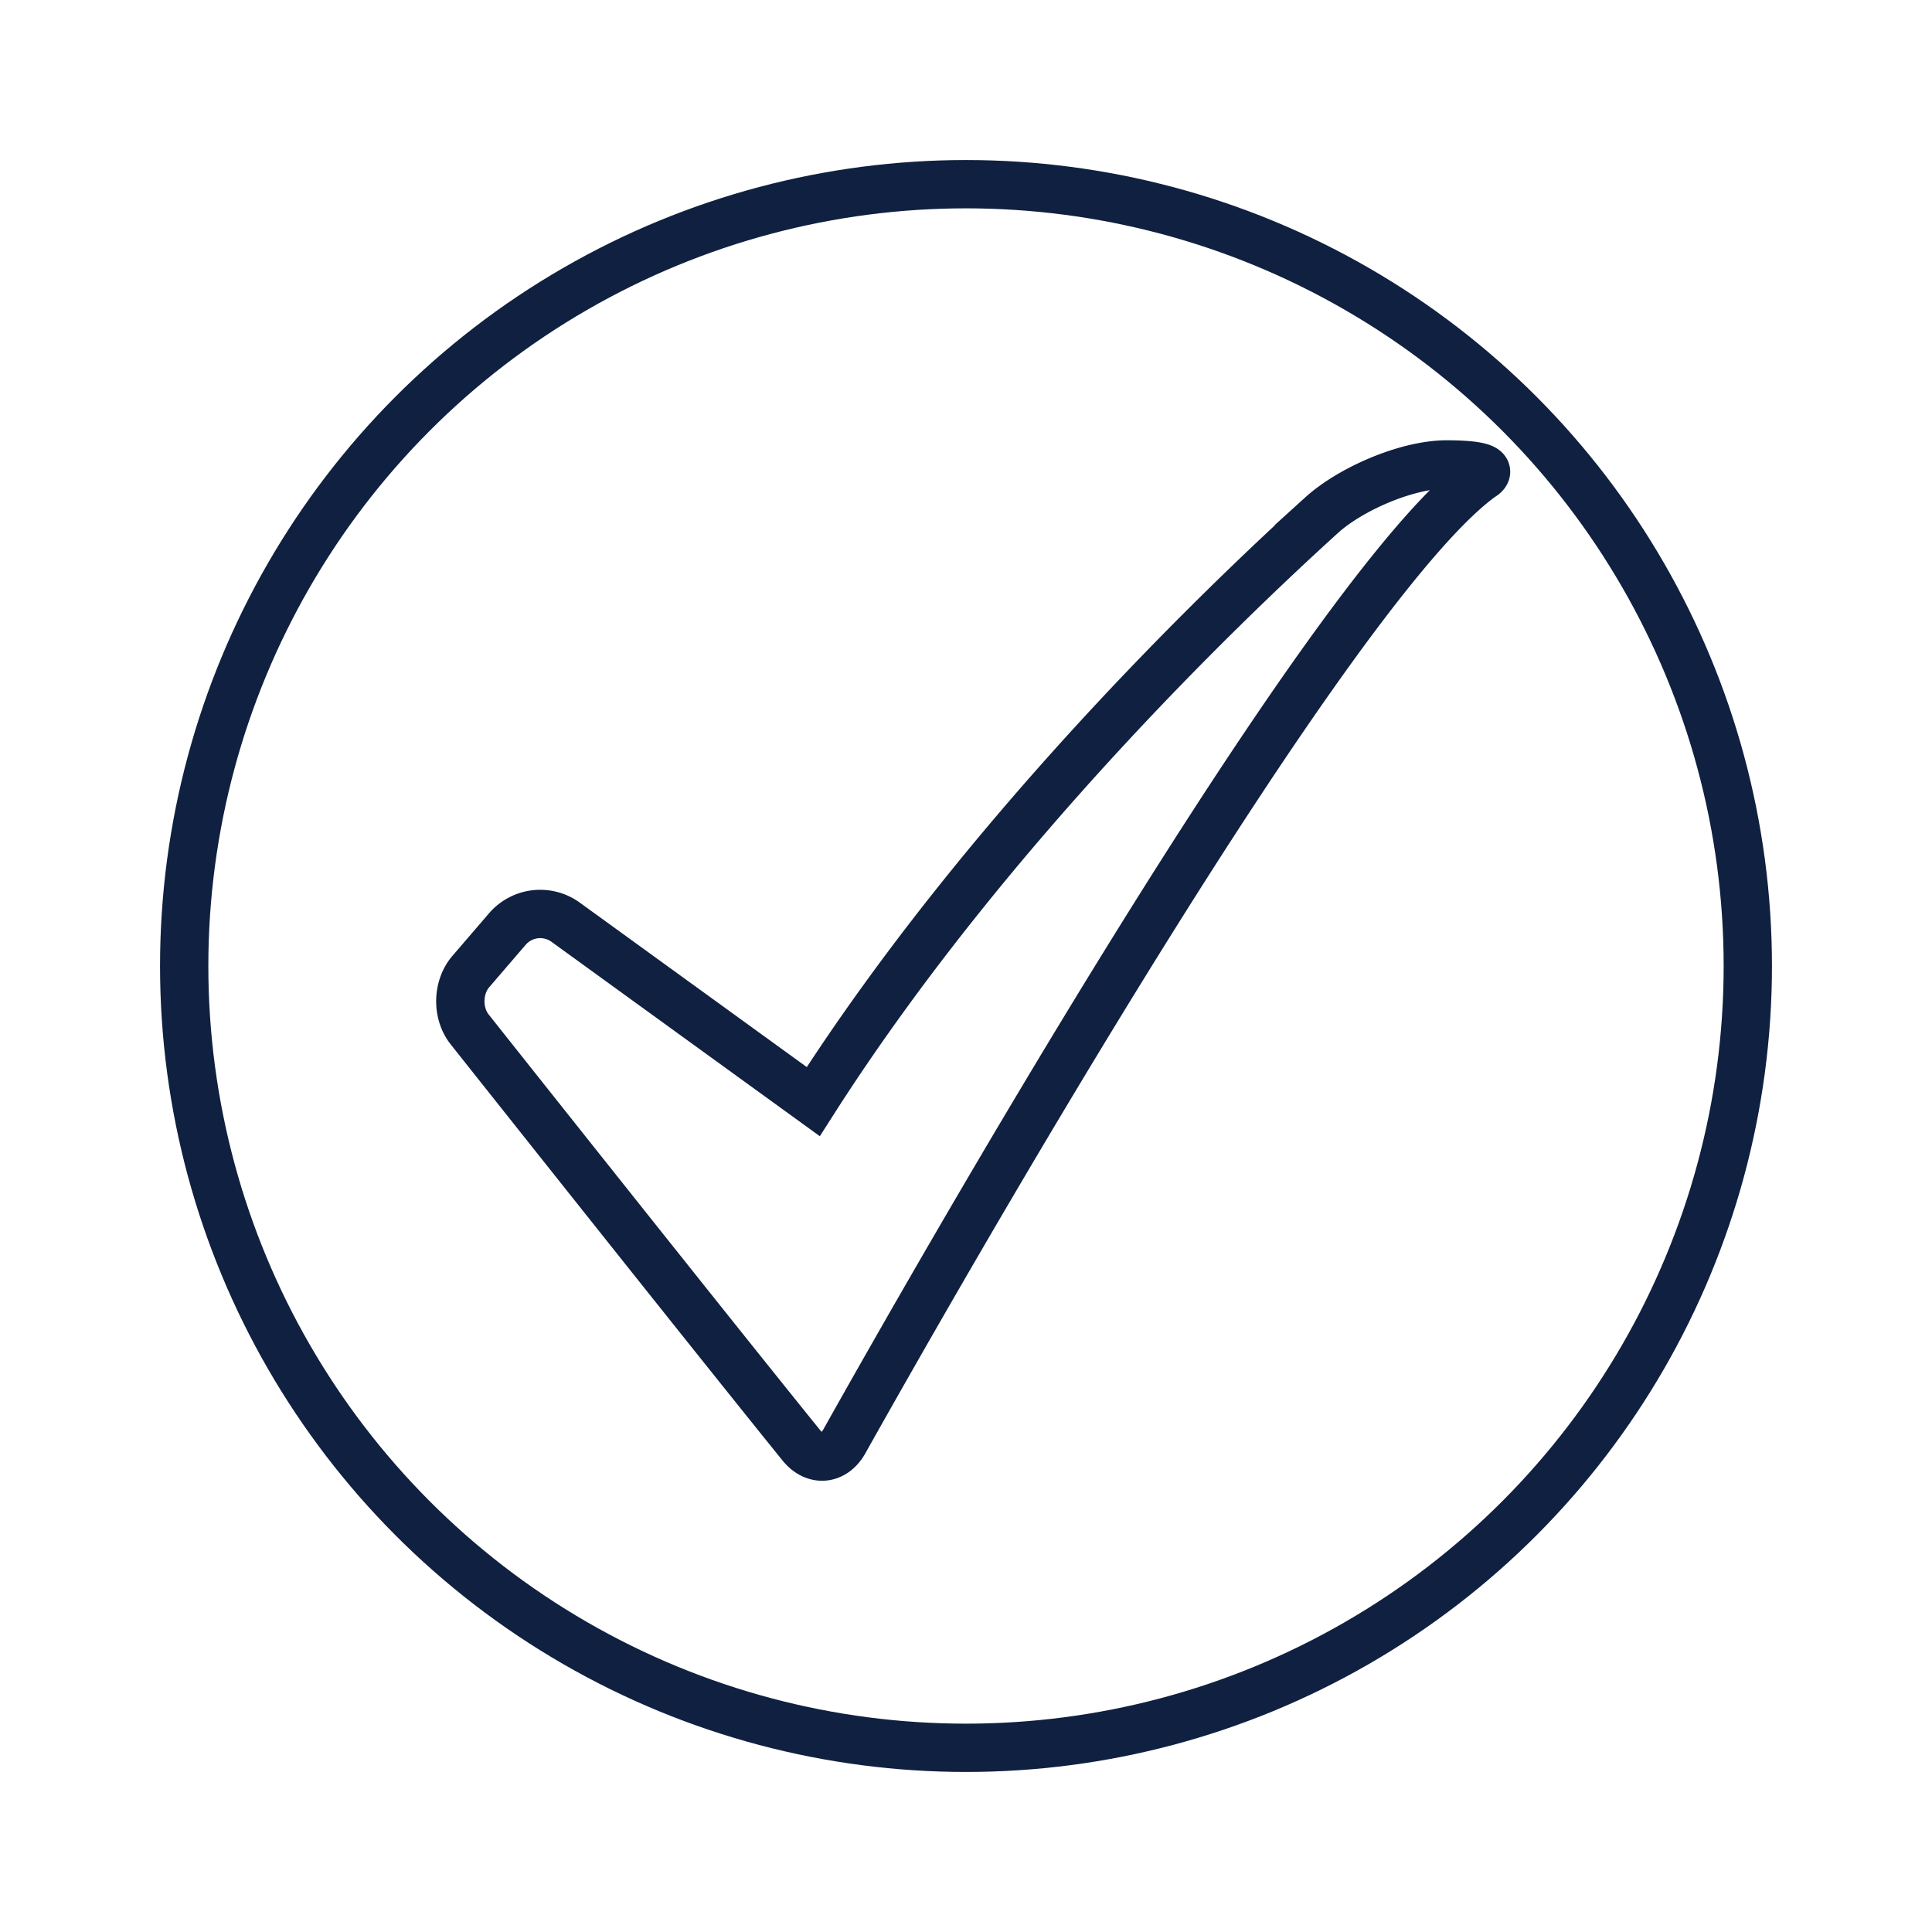
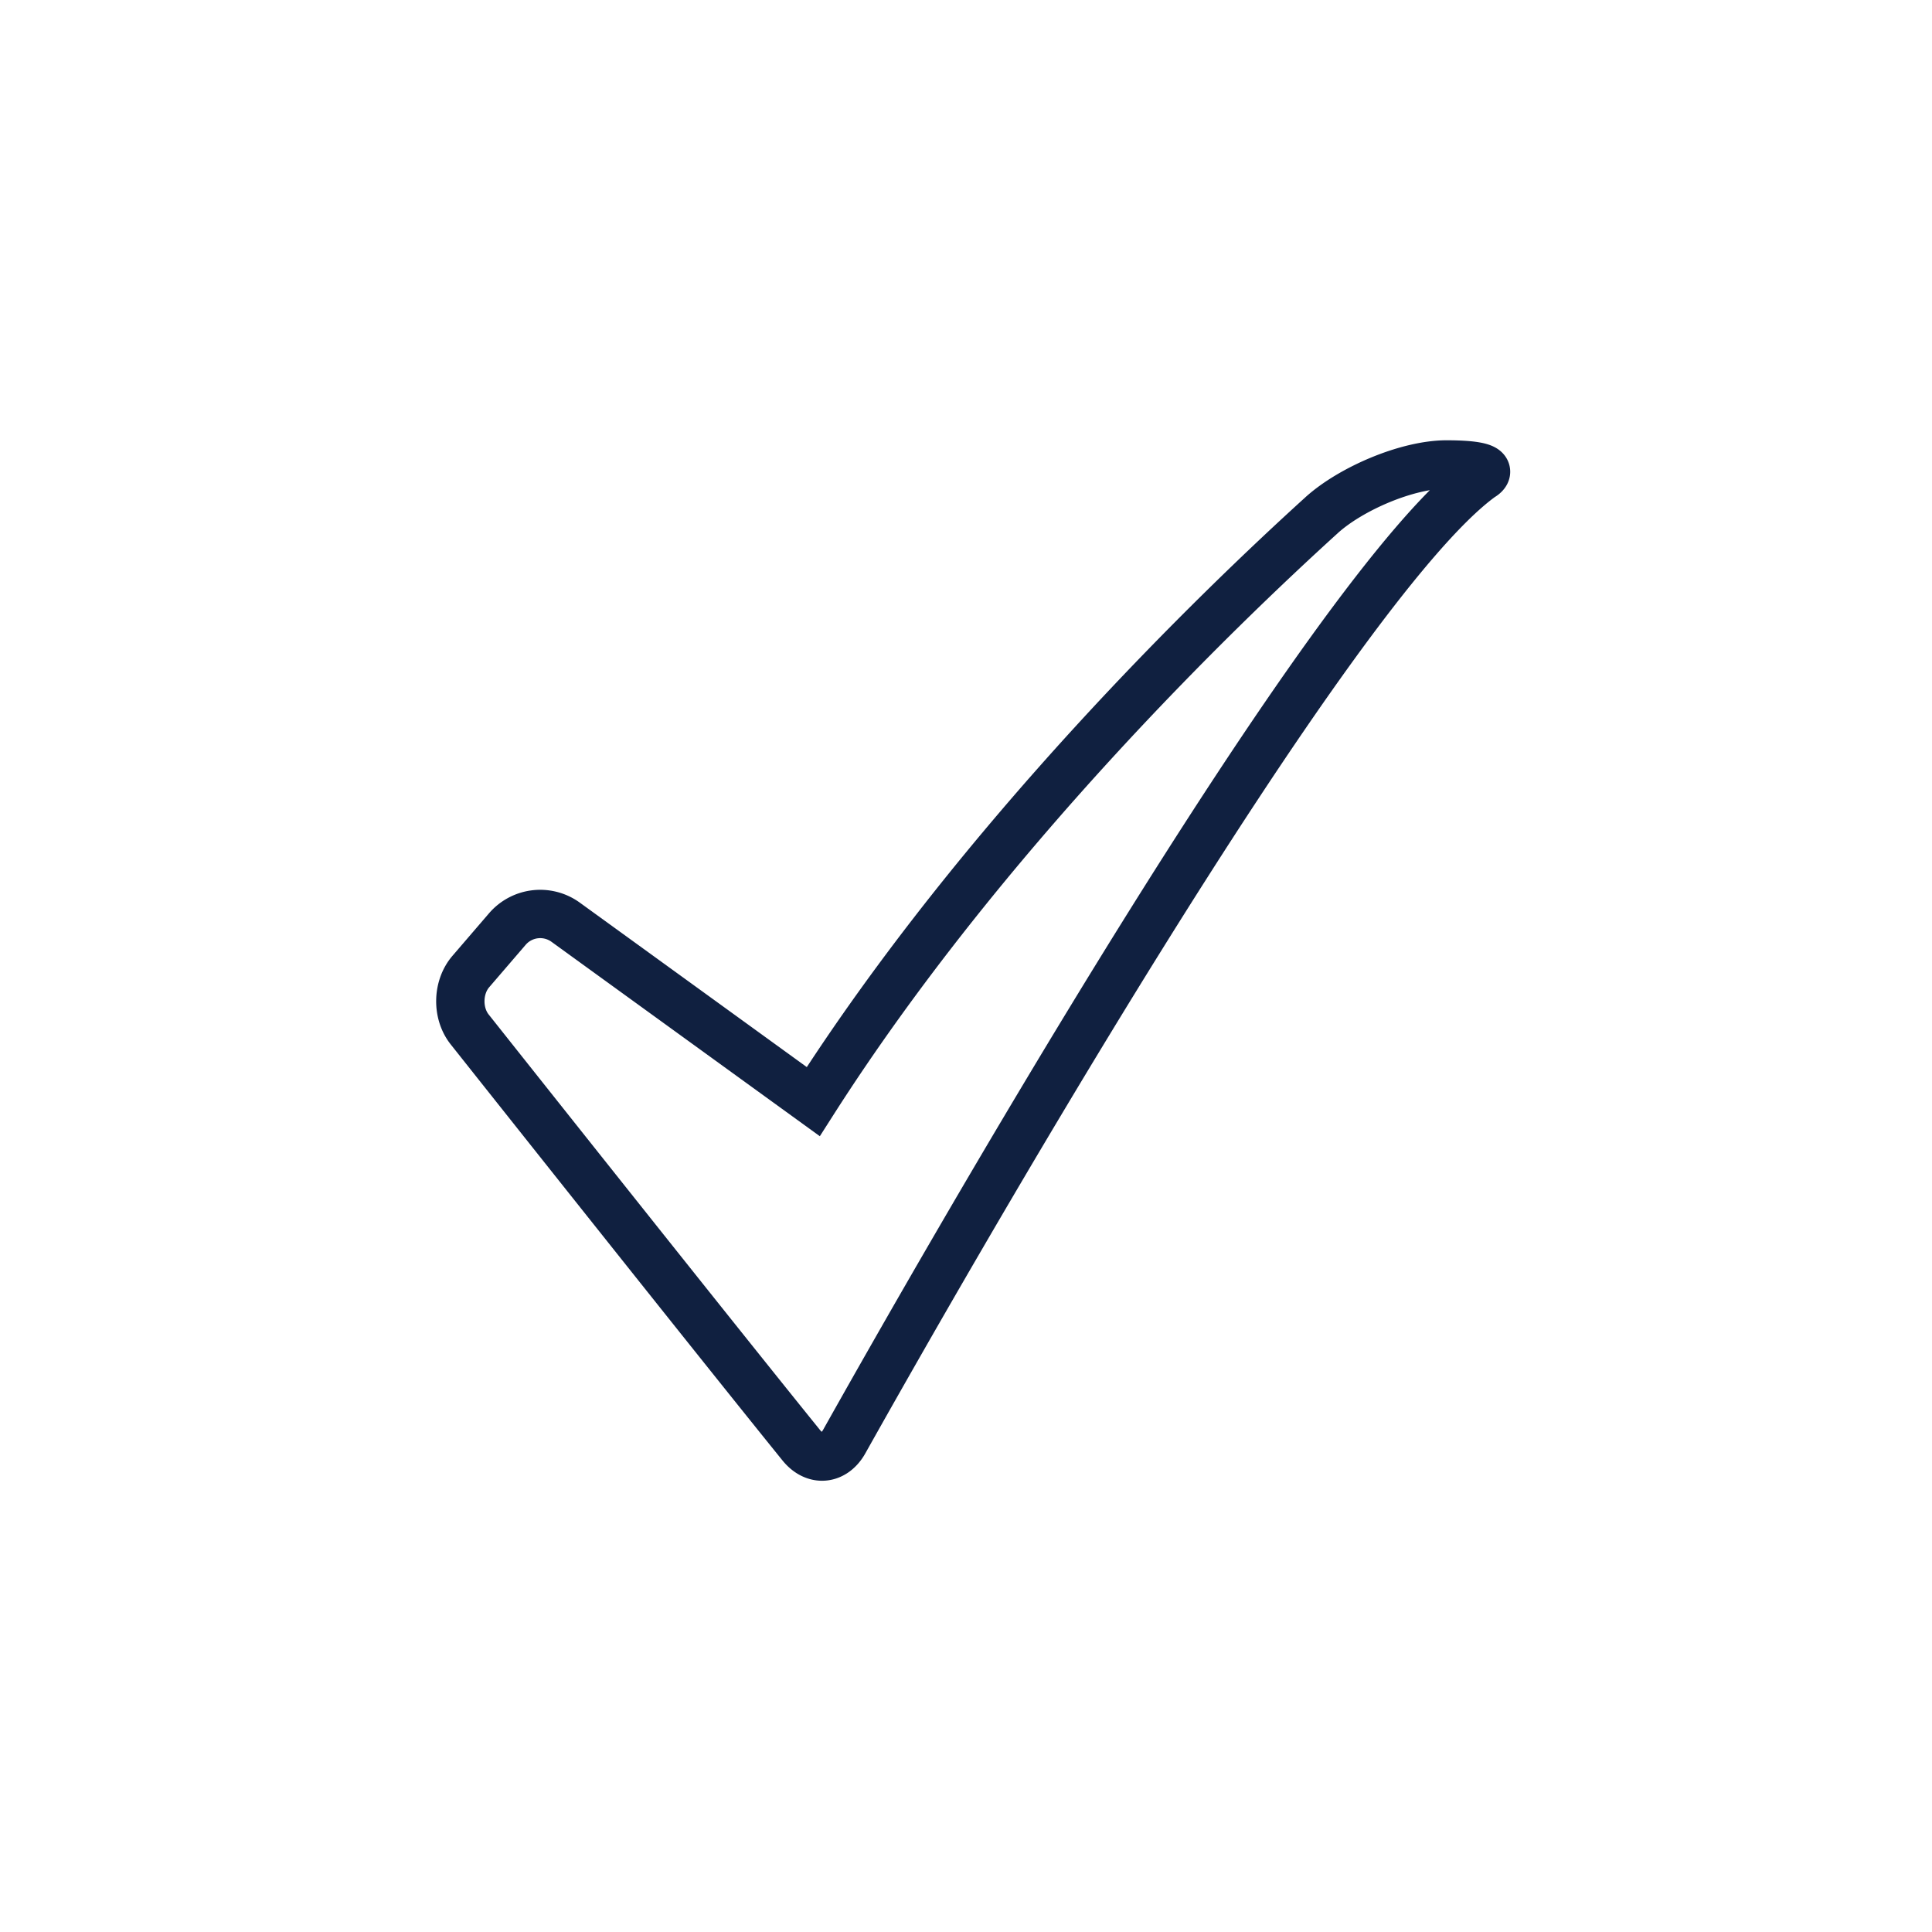
<svg xmlns="http://www.w3.org/2000/svg" xml:space="preserve" viewBox="0 0 160 160" height="160" width="160" id="svg2978" version="1.1">
  <defs id="defs2982" />
  <g transform="translate(-1190)" id="layer2" />
  <g transform="translate(-1190)" id="layer3" />
  <g transform="translate(-1190)" id="layer4" />
  <g transform="translate(-1190)" id="layer1" />
  <g transform="translate(-1190)" id="layer5" />
  <g transform="translate(-1190)" id="layer6" />
  <g transform="translate(-1071.824,79.242)" style="display:inline" id="g2984">
    <g id="g11">
-       <circle transform="translate(-118.176,-79.242)" r="64.746" cy="80" cx="1270" id="path41-2" style="fill:none;fill-opacity:1;stroke:#102040;stroke-width:4;stroke-dasharray:none;stroke-dashoffset:17.121;stroke-opacity:1" />
-       <path transform="matrix(0.647,-0.042,0.042,0.647,406.374,48.396)" id="path4" d="m 1201.133,-53.349 c -14.084,11.201 -45.847,38.109 -69.635,70.529 l -30.077,-24.914 a 5.538,5.538 177.017 0 0 -7.49,0.39 l -5.005,5.111 c -1.853,1.893 -2.133,5.193 -0.625,7.37 7.676,11.078 29.487,42.533 38.825,55.745 1.566,2.215 4.037,2.151 5.514,-0.125 12.873,-19.829 68.813,-104.908 89.189,-117.671 0,0 3.074,-1.383 -4.295,-1.877 -5.045,-0.338 -12.445,2.293 -16.403,5.441 z" style="display:inline;fill:none;fill-opacity:1;stroke:#102040;stroke-width:6.174;stroke-dasharray:none;stroke-dashoffset:17.121" />
+       <path transform="matrix(0.647,-0.042,0.042,0.647,406.374,48.396)" id="path4" d="m 1201.133,-53.349 c -14.084,11.201 -45.847,38.109 -69.635,70.529 l -30.077,-24.914 a 5.538,5.538 177.017 0 0 -7.49,0.39 l -5.005,5.111 c -1.853,1.893 -2.133,5.193 -0.625,7.37 7.676,11.078 29.487,42.533 38.825,55.745 1.566,2.215 4.037,2.151 5.514,-0.125 12.873,-19.829 68.813,-104.908 89.189,-117.671 0,0 3.074,-1.383 -4.295,-1.877 -5.045,-0.338 -12.445,2.293 -16.403,5.441 " style="display:inline;fill:none;fill-opacity:1;stroke:#102040;stroke-width:6.174;stroke-dasharray:none;stroke-dashoffset:17.121" />
    </g>
  </g>
  <g transform="translate(-1020)" style="display:inline" id="layer7" />
  <g transform="translate(-1020)" id="layer8" />
</svg>